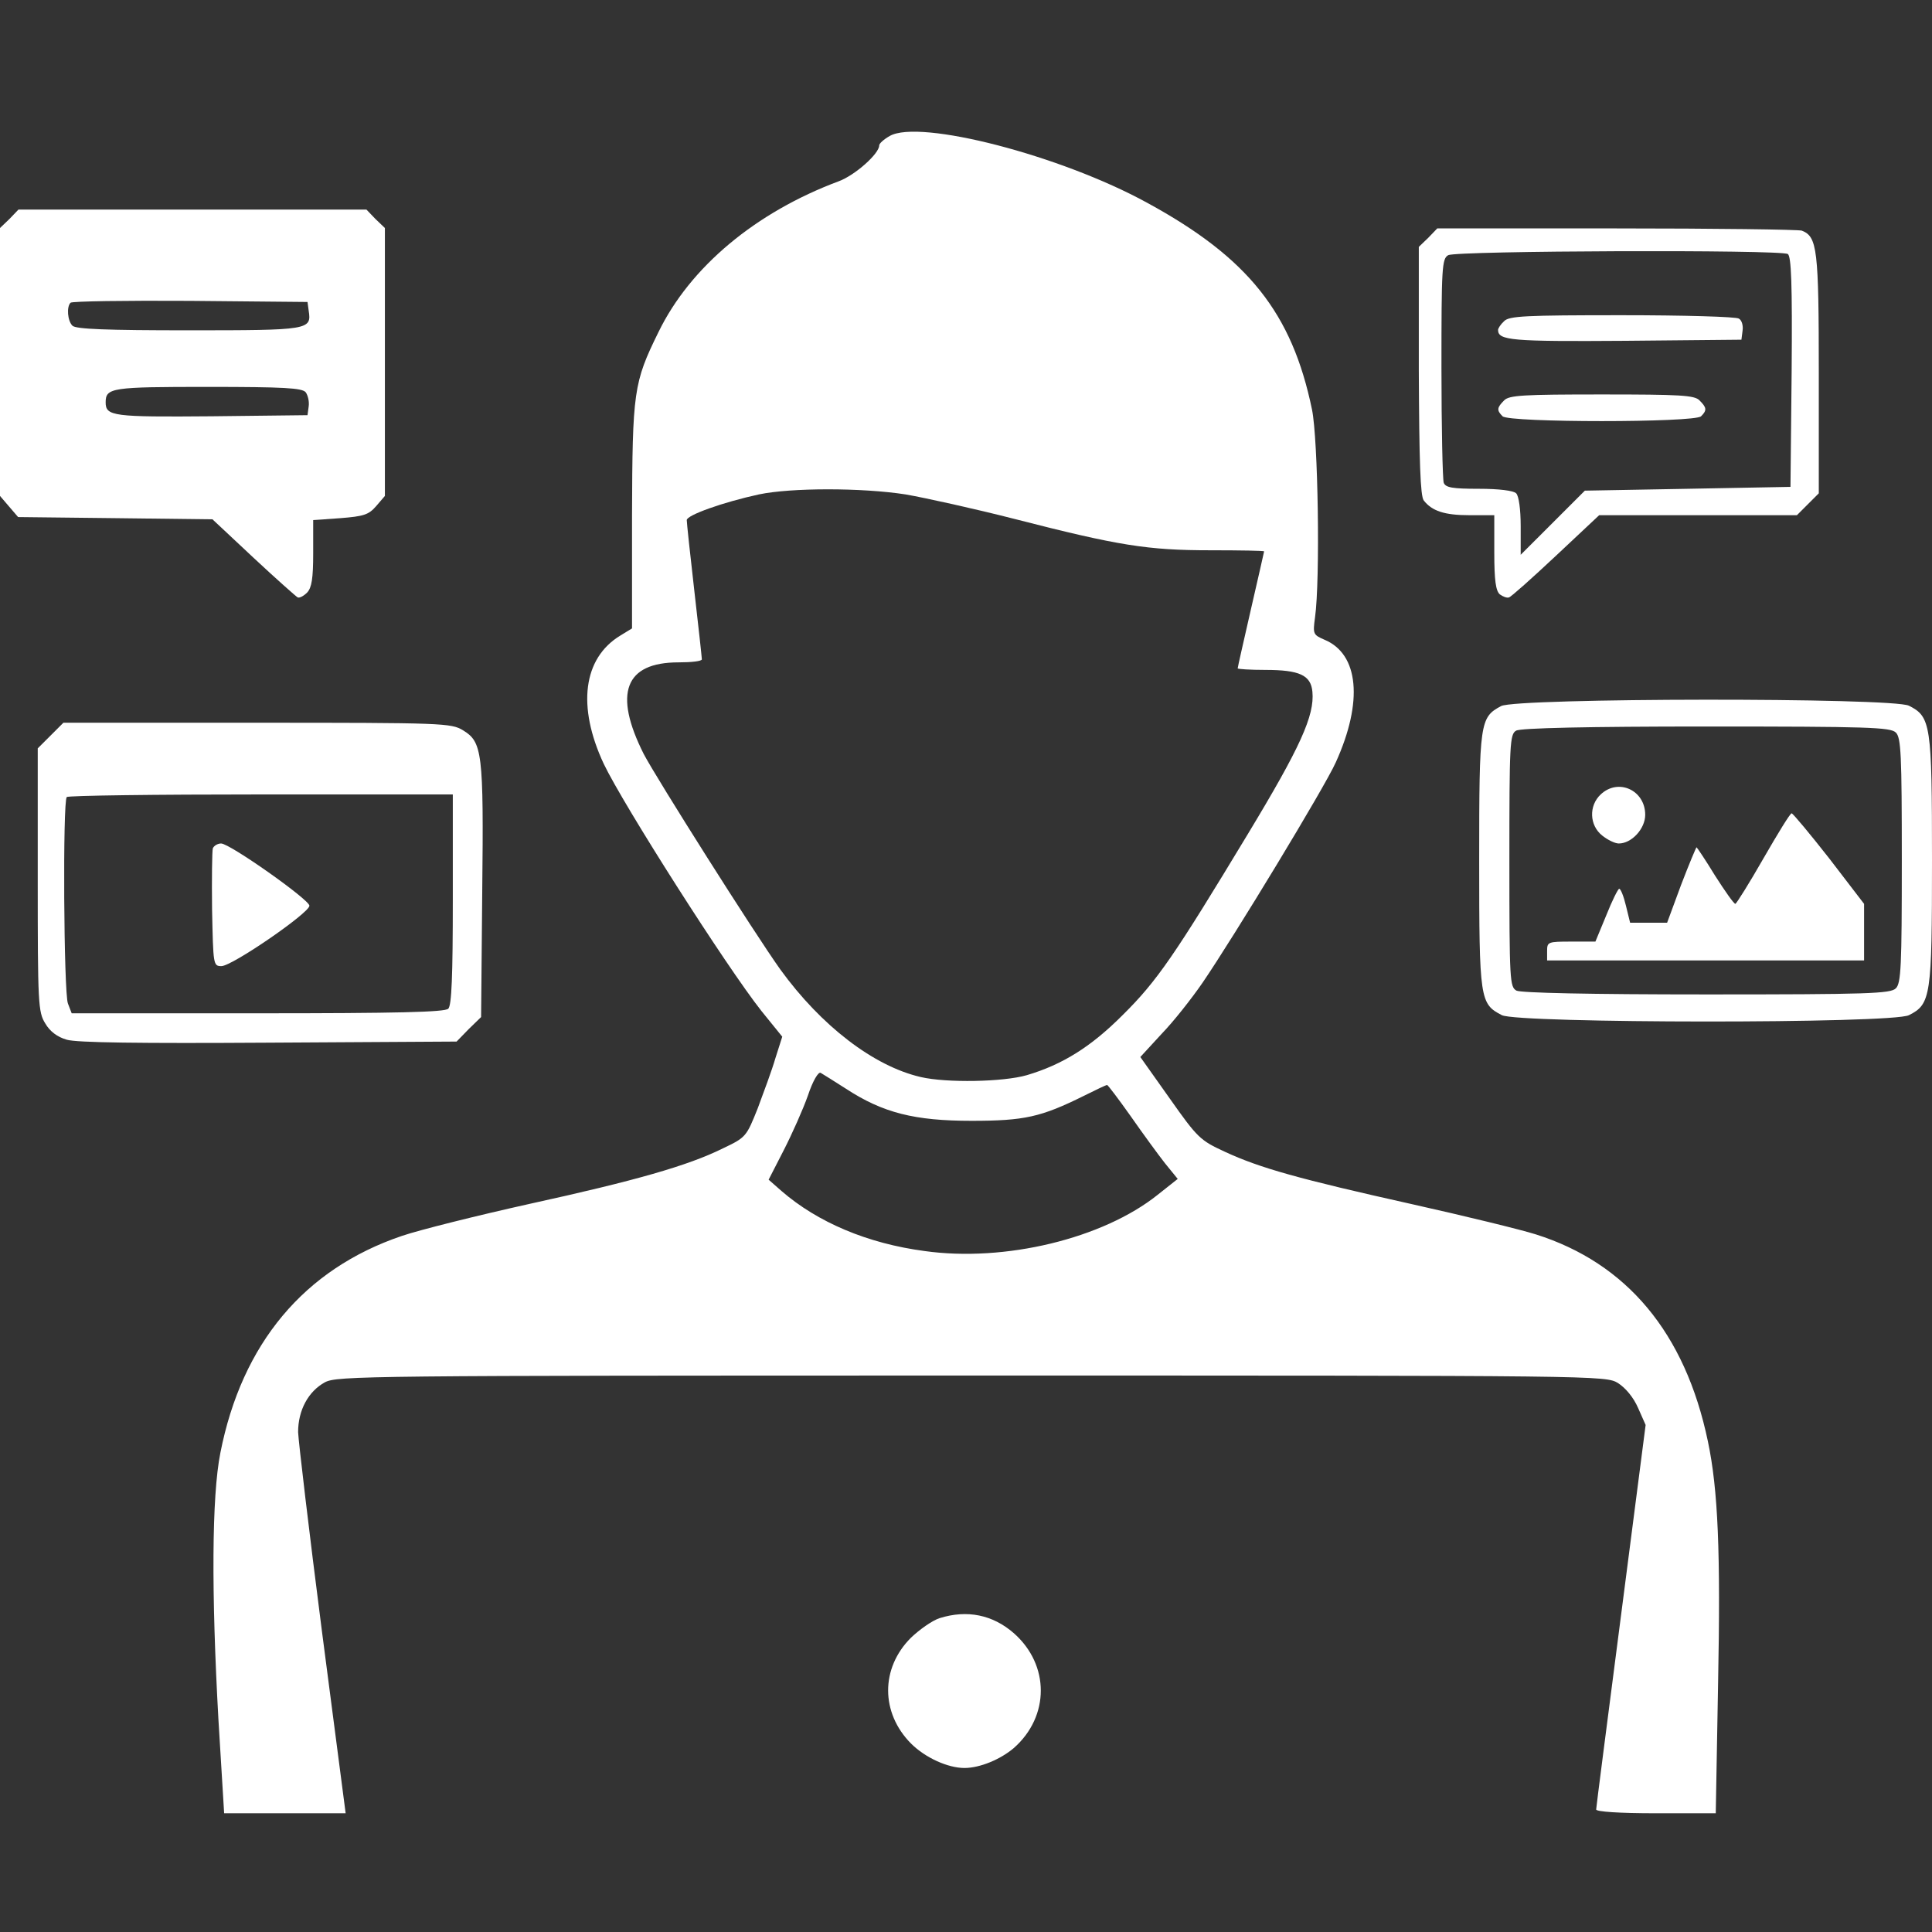
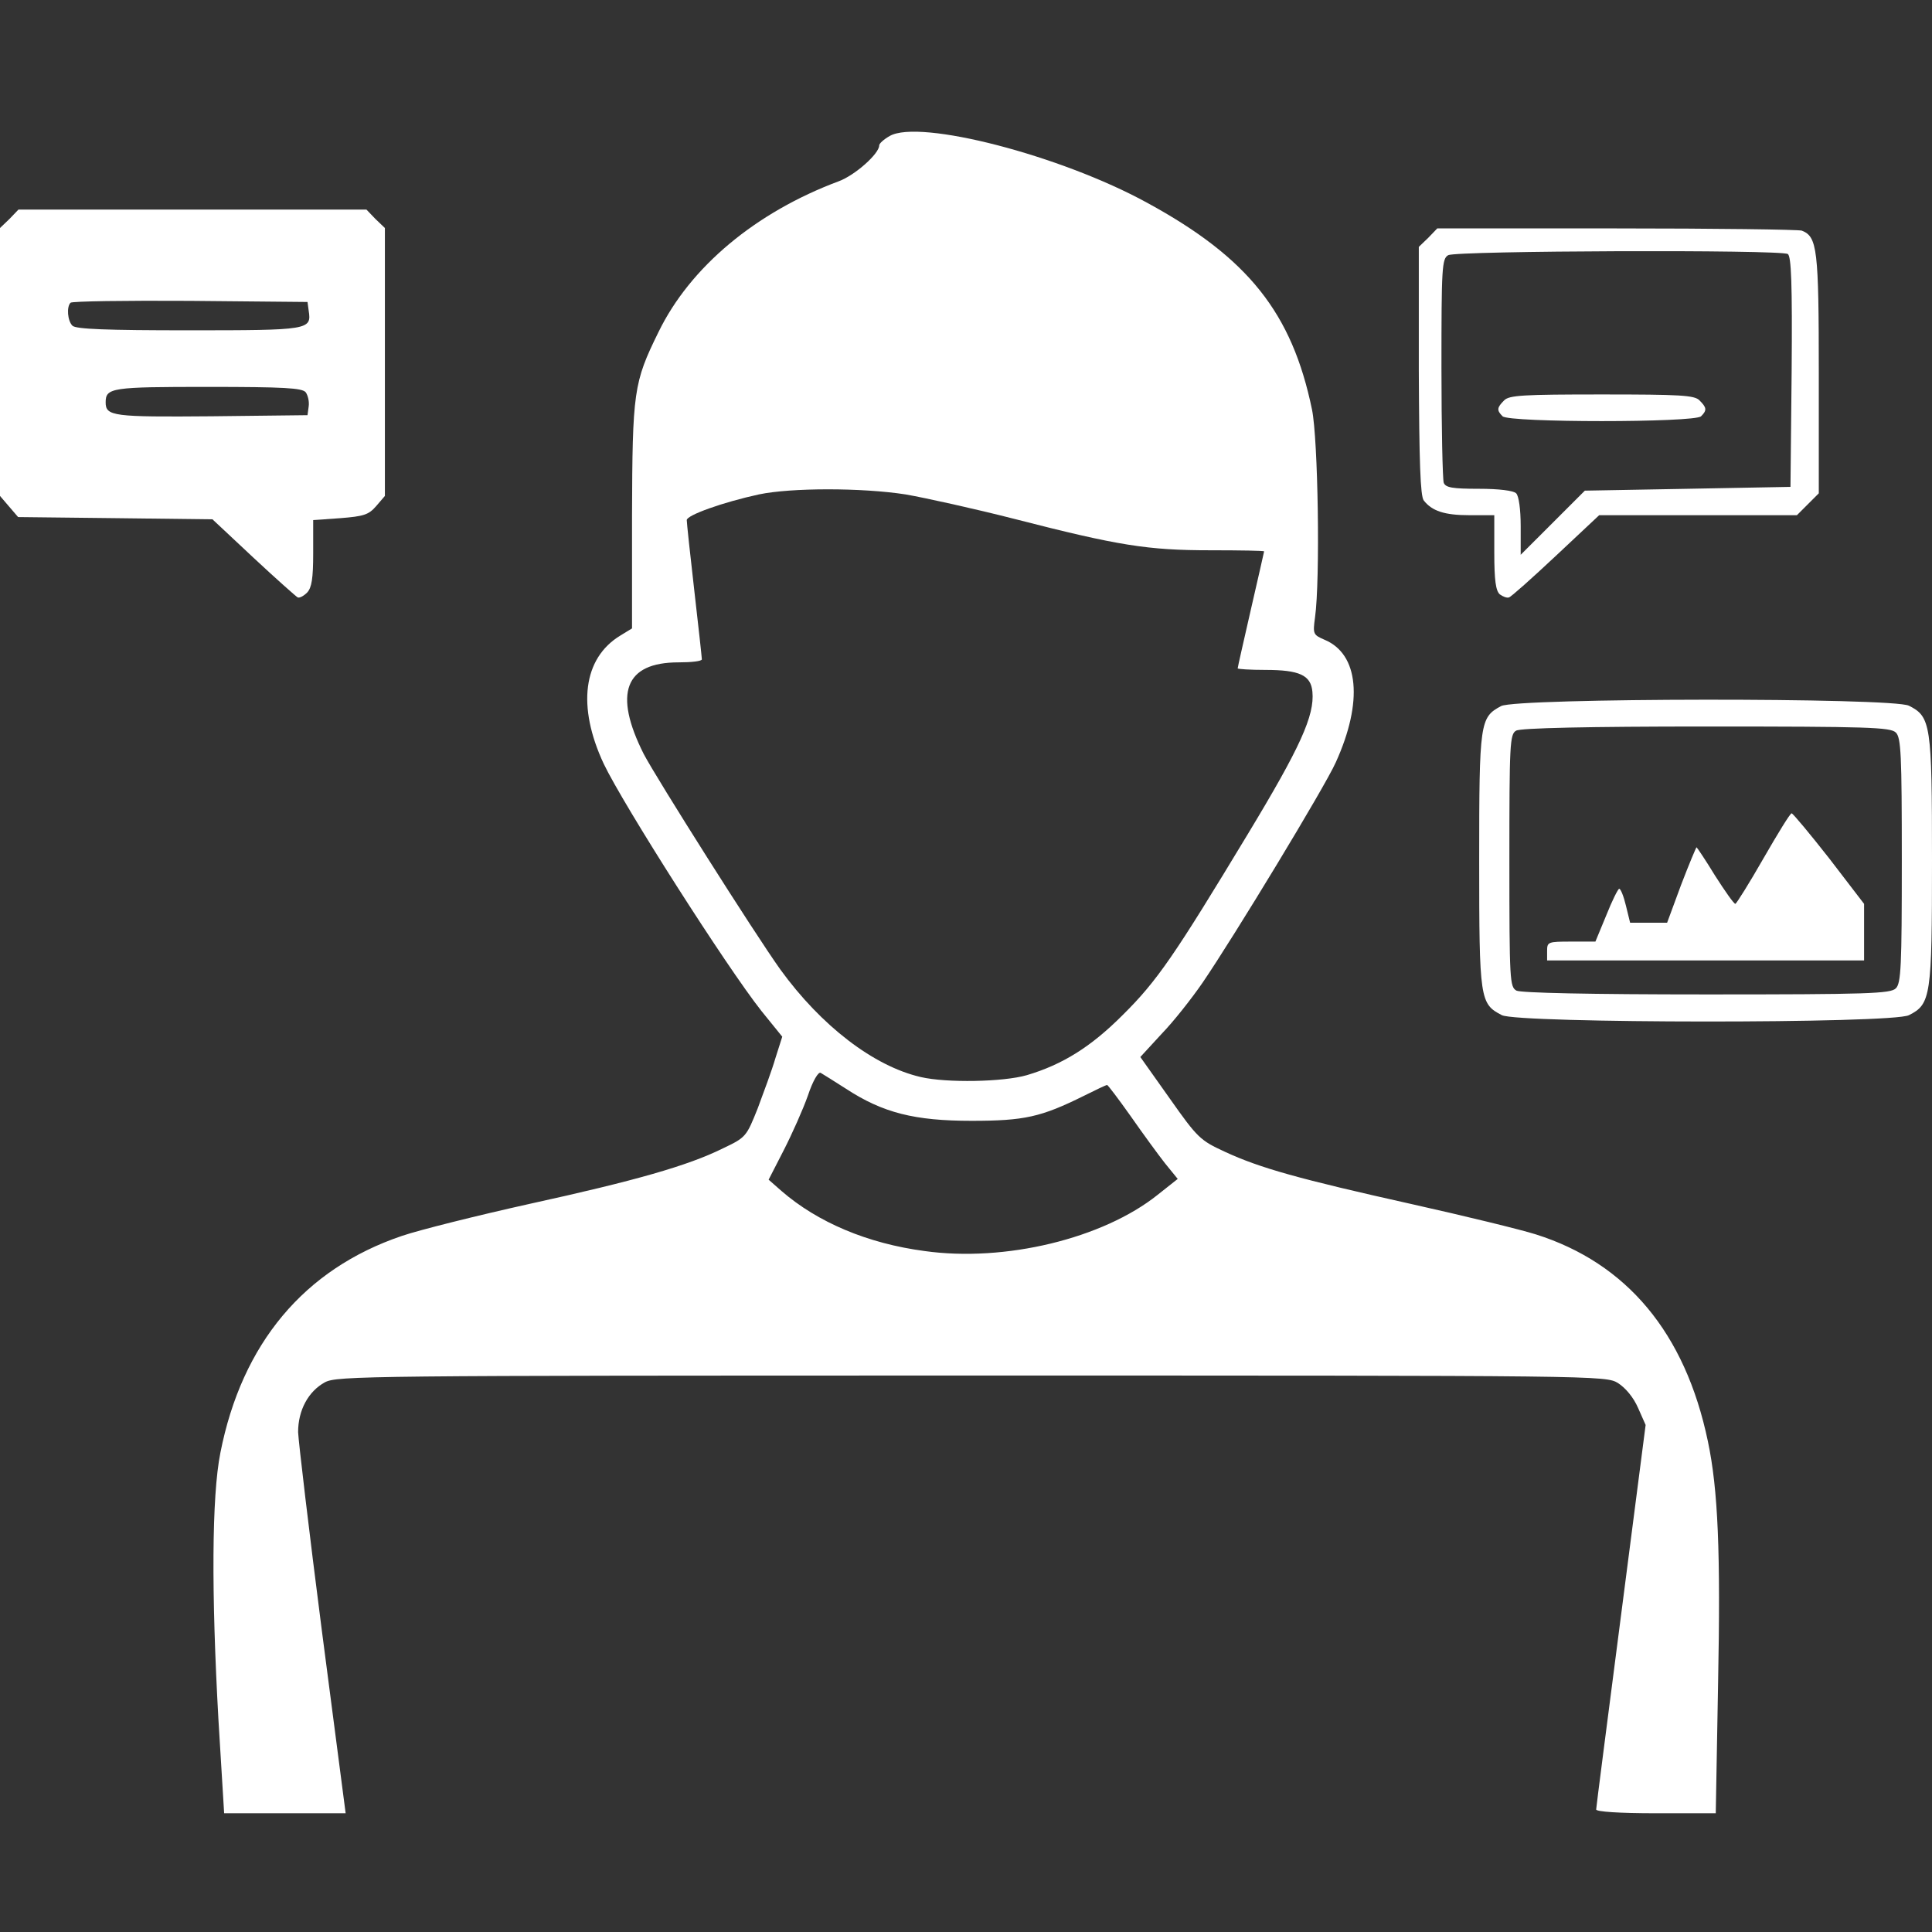
<svg xmlns="http://www.w3.org/2000/svg" width="200" viewBox="0 0 150 150" height="200" preserveAspectRatio="xMidYMid meet">
  <rect x="0" y="0" width="150" height="150" fill="#333333" stroke="none" />
  <path fill="#ffffff" d="M 69.082 10.555 C 68.613 10.82 68.262 11.141 68.262 11.289 C 68.262 11.934 66.387 13.602 65.129 14.07 C 58.684 16.473 53.582 20.723 51.121 25.789 C 49.188 29.715 49.102 30.391 49.07 40.086 L 49.07 48.789 L 48.164 49.344 C 45.262 51.102 44.793 54.852 46.875 59.305 C 48.398 62.496 56.426 75.094 59.121 78.496 L 60.734 80.488 L 60.203 82.156 C 59.941 83.066 59.297 84.793 58.828 86.055 C 57.949 88.25 57.918 88.309 56.133 89.156 C 53.41 90.508 49.277 91.68 41.133 93.465 C 37.059 94.371 32.578 95.488 31.199 95.957 C 23.613 98.531 18.781 104.305 17.109 112.801 C 16.438 116.172 16.406 123.641 16.961 133.543 L 17.402 140.781 L 26.836 140.781 L 24.992 126.629 C 23.992 118.867 23.176 111.922 23.145 111.191 C 23.145 109.492 23.934 108.027 25.227 107.32 C 26.164 106.824 28.328 106.797 75.438 106.797 C 124.336 106.797 124.656 106.797 125.625 107.383 C 126.211 107.762 126.824 108.492 127.18 109.312 L 127.766 110.633 L 125.859 125.398 C 124.805 133.543 123.926 140.34 123.926 140.488 C 123.926 140.66 125.715 140.781 128.555 140.781 L 133.211 140.781 L 133.391 130.73 C 133.594 120.504 133.391 115.645 132.598 111.895 C 130.84 103.484 126.301 98.066 119.238 95.836 C 118.035 95.457 113.703 94.402 109.629 93.492 C 100.84 91.531 97.82 90.684 95.098 89.422 C 93.195 88.543 92.988 88.367 90.82 85.289 L 88.535 82.066 L 90.176 80.281 C 91.113 79.316 92.52 77.527 93.367 76.297 C 95.77 72.781 102.863 61.094 103.711 59.188 C 105.852 54.473 105.5 50.777 102.832 49.668 C 101.953 49.285 101.922 49.227 102.098 47.938 C 102.508 45.008 102.336 34.078 101.863 31.797 C 100.312 24.297 96.914 20.016 89.062 15.742 C 82.324 12.047 71.395 9.238 69.082 10.555 Z M 70.312 38.387 C 71.836 38.652 75.676 39.5 78.777 40.293 C 86.863 42.371 89.121 42.723 93.984 42.723 C 96.27 42.723 98.145 42.754 98.145 42.809 C 98.145 42.84 97.676 44.891 97.117 47.324 C 96.562 49.754 96.094 51.805 96.094 51.891 C 96.094 51.949 97.062 52.012 98.234 52.012 C 100.898 52.012 101.777 52.422 101.895 53.707 C 102.07 55.555 100.957 58.016 96.883 64.754 C 91.203 74.156 89.852 76.152 87.156 78.816 C 84.699 81.277 82.5 82.652 79.719 83.477 C 77.898 84.004 73.504 84.09 71.484 83.621 C 67.82 82.773 63.75 79.637 60.586 75.273 C 58.535 72.398 50.977 60.445 49.98 58.543 C 47.605 53.828 48.516 51.426 52.676 51.426 C 53.672 51.426 54.492 51.336 54.492 51.191 C 54.492 51.07 54.23 48.668 53.906 45.859 C 53.582 43.047 53.32 40.586 53.32 40.379 C 53.32 40 56.102 39 58.918 38.387 C 61.434 37.859 66.914 37.859 70.312 38.387 Z M 65.684 84.531 C 68.555 86.406 71.016 87.02 75.438 87.02 C 79.539 87.02 80.828 86.727 84.141 85.086 C 85.078 84.617 85.871 84.238 85.957 84.238 C 86.016 84.238 86.836 85.32 87.773 86.641 C 88.711 87.984 89.91 89.629 90.438 90.301 L 91.438 91.531 L 89.883 92.762 C 85.637 96.16 78.02 98.008 71.777 97.129 C 67.352 96.543 63.484 94.902 60.676 92.469 L 59.676 91.59 L 60.848 89.305 C 61.492 88.047 62.344 86.141 62.727 85.055 C 63.105 83.914 63.543 83.184 63.719 83.297 C 63.867 83.387 64.777 83.945 65.684 84.531 Z M 65.684 84.531 " fill-opacity="1" fill-rule="nonzero" />
  <path fill="#ffffff" d="M 0.734 17 L 0 17.703 L 0 38.504 L 1.406 40.145 L 8.965 40.23 L 16.496 40.32 L 19.688 43.309 C 21.445 44.949 23 46.324 23.113 46.383 C 23.262 46.445 23.582 46.27 23.848 46.004 C 24.199 45.625 24.316 44.918 24.316 42.957 L 24.316 40.379 L 26.426 40.23 C 28.242 40.086 28.621 39.969 29.207 39.293 L 29.883 38.504 L 29.883 17.703 L 29.148 17 L 28.449 16.27 L 1.434 16.27 Z M 23.965 24.117 C 24.199 25.613 24.023 25.645 14.68 25.645 C 8.293 25.645 5.891 25.555 5.625 25.289 C 5.242 24.91 5.156 23.824 5.477 23.504 C 5.598 23.387 9.758 23.328 14.766 23.359 L 23.875 23.445 Z M 23.73 30.449 C 23.906 30.684 24.023 31.18 23.965 31.562 L 23.875 32.234 L 16.438 32.32 C 8.789 32.383 8.203 32.32 8.203 31.238 C 8.203 30.098 8.672 30.039 16.145 30.039 C 22.09 30.039 23.438 30.125 23.73 30.449 Z M 23.73 30.449 " fill-opacity="1" fill-rule="nonzero" />
  <path fill="#ffffff" d="M 110.887 18.465 L 110.156 19.168 L 110.156 28.777 C 110.188 35.867 110.273 38.504 110.539 38.855 C 111.18 39.676 112.148 40 114.082 40 L 116.016 40 L 116.016 42.898 C 116.016 45.066 116.133 45.887 116.453 46.152 C 116.691 46.324 117.012 46.445 117.156 46.383 C 117.305 46.355 118.945 44.891 120.82 43.133 L 124.16 40 L 139.512 40 L 141.211 38.301 L 141.211 29.012 C 141.211 19.316 141.094 18.379 139.891 17.906 C 139.629 17.82 133.152 17.734 125.508 17.734 L 111.59 17.734 Z M 138.809 19.723 C 139.07 19.93 139.16 21.953 139.102 28.895 L 139.012 37.801 L 131.047 37.949 L 123.047 38.094 L 118.066 43.074 L 118.066 40.848 C 118.066 39.531 117.918 38.504 117.715 38.301 C 117.512 38.094 116.398 37.949 114.812 37.949 C 112.762 37.949 112.238 37.859 112.09 37.48 C 112.004 37.215 111.914 33.199 111.914 28.574 C 111.914 20.809 111.945 20.078 112.441 19.812 C 113.055 19.461 138.25 19.371 138.809 19.723 Z M 138.809 19.723 " fill-opacity="1" fill-rule="nonzero" />
-   <path fill="#ffffff" d="M 116.777 24.938 C 116.512 25.176 116.309 25.496 116.309 25.613 C 116.309 26.434 117.332 26.523 126.152 26.461 L 135.203 26.375 L 135.293 25.672 C 135.352 25.289 135.234 24.852 135 24.734 C 134.797 24.59 130.695 24.473 125.918 24.473 C 118.418 24.473 117.156 24.531 116.777 24.938 Z M 116.777 24.938 " fill-opacity="1" fill-rule="nonzero" />
  <path fill="#ffffff" d="M 116.777 31.09 C 116.219 31.648 116.191 31.855 116.66 32.32 C 117.156 32.82 131.574 32.82 132.07 32.32 C 132.539 31.855 132.512 31.648 131.953 31.09 C 131.574 30.684 130.461 30.625 124.363 30.625 C 118.27 30.625 117.156 30.684 116.777 31.09 Z M 116.777 31.09 " fill-opacity="1" fill-rule="nonzero" />
  <path fill="#ffffff" d="M 116.543 54.82 C 114.902 55.699 114.844 56.051 114.844 66.805 C 114.844 77.617 114.902 77.938 116.602 78.816 C 117.863 79.461 146.953 79.488 148.211 78.816 C 149.91 77.965 150 77.352 150 66.805 C 150 56.258 149.91 55.645 148.211 54.793 C 146.98 54.148 117.715 54.18 116.543 54.82 Z M 147.188 56.871 C 147.598 57.254 147.656 58.574 147.656 66.805 C 147.656 75.035 147.598 76.355 147.188 76.738 C 146.777 77.145 145.051 77.207 132.539 77.207 C 123.281 77.207 118.125 77.086 117.742 76.914 C 117.219 76.621 117.188 76.18 117.188 66.805 C 117.188 57.781 117.219 56.992 117.715 56.727 C 118.035 56.523 123.34 56.406 132.48 56.406 C 145.051 56.406 146.777 56.465 147.188 56.871 Z M 147.188 56.871 " fill-opacity="1" fill-rule="nonzero" />
-   <path fill="#ffffff" d="M 124.277 61.68 C 123.34 62.559 123.398 64.082 124.395 64.871 C 124.836 65.223 125.391 65.488 125.684 65.488 C 126.68 65.488 127.734 64.344 127.734 63.262 C 127.734 61.355 125.652 60.387 124.277 61.68 Z M 124.277 61.68 " fill-opacity="1" fill-rule="nonzero" />
  <path fill="#ffffff" d="M 136.906 66.66 C 135.82 68.562 134.824 70.145 134.734 70.176 C 134.617 70.176 133.918 69.176 133.152 67.977 C 132.422 66.777 131.746 65.781 131.719 65.781 C 131.688 65.781 131.133 67.098 130.516 68.711 L 129.434 71.641 L 126.562 71.641 L 126.238 70.32 C 126.066 69.59 125.828 69.004 125.715 69.004 C 125.625 69.004 125.156 69.941 124.715 71.055 L 123.867 73.105 L 121.992 73.105 C 120.176 73.105 120.117 73.133 120.117 73.836 L 120.117 74.57 L 144.727 74.57 L 144.727 70.176 L 142.031 66.66 C 140.535 64.754 139.219 63.172 139.102 63.145 C 138.984 63.145 138.02 64.727 136.906 66.66 Z M 136.906 66.66 " fill-opacity="1" fill-rule="nonzero" />
-   <path fill="#ffffff" d="M 3.926 57.109 L 2.93 58.102 L 2.93 68.297 C 2.93 77.91 2.961 78.582 3.516 79.461 C 3.867 80.074 4.453 80.516 5.184 80.723 C 5.949 80.953 10.809 81.016 20.859 80.953 L 35.449 80.867 L 36.387 79.902 L 37.352 78.965 L 37.441 69.207 C 37.559 58.395 37.441 57.605 35.945 56.699 C 35.039 56.141 34.367 56.113 19.98 56.113 L 4.922 56.113 Z M 35.156 69.82 C 35.156 75.77 35.066 78.055 34.805 78.316 C 34.539 78.582 30.852 78.672 20.012 78.672 L 5.566 78.672 L 5.273 77.91 C 4.949 77.086 4.863 62.176 5.184 61.883 C 5.273 61.766 12.07 61.68 20.273 61.68 L 35.156 61.68 Z M 35.156 69.82 " fill-opacity="1" fill-rule="nonzero" />
-   <path fill="#ffffff" d="M 16.523 65.867 C 16.465 66.074 16.438 68.211 16.465 70.613 C 16.555 74.922 16.555 75.008 17.195 75.008 C 18.02 75.008 24.023 70.879 24.023 70.32 C 24.023 69.852 17.84 65.488 17.168 65.488 C 16.902 65.488 16.609 65.66 16.523 65.867 Z M 16.523 65.867 " fill-opacity="1" fill-rule="nonzero" />
-   <path fill="#ffffff" d="M 72.949 125.633 C 72.395 125.809 71.395 126.512 70.723 127.156 C 68.352 129.527 68.379 132.988 70.723 135.359 C 71.836 136.473 73.594 137.266 74.883 137.266 C 76.082 137.266 77.695 136.59 78.719 135.711 C 81.504 133.25 81.504 129.266 78.719 126.805 C 77.082 125.371 75.09 124.961 72.949 125.633 Z M 72.949 125.633 " fill-opacity="1" fill-rule="nonzero" />
</svg>